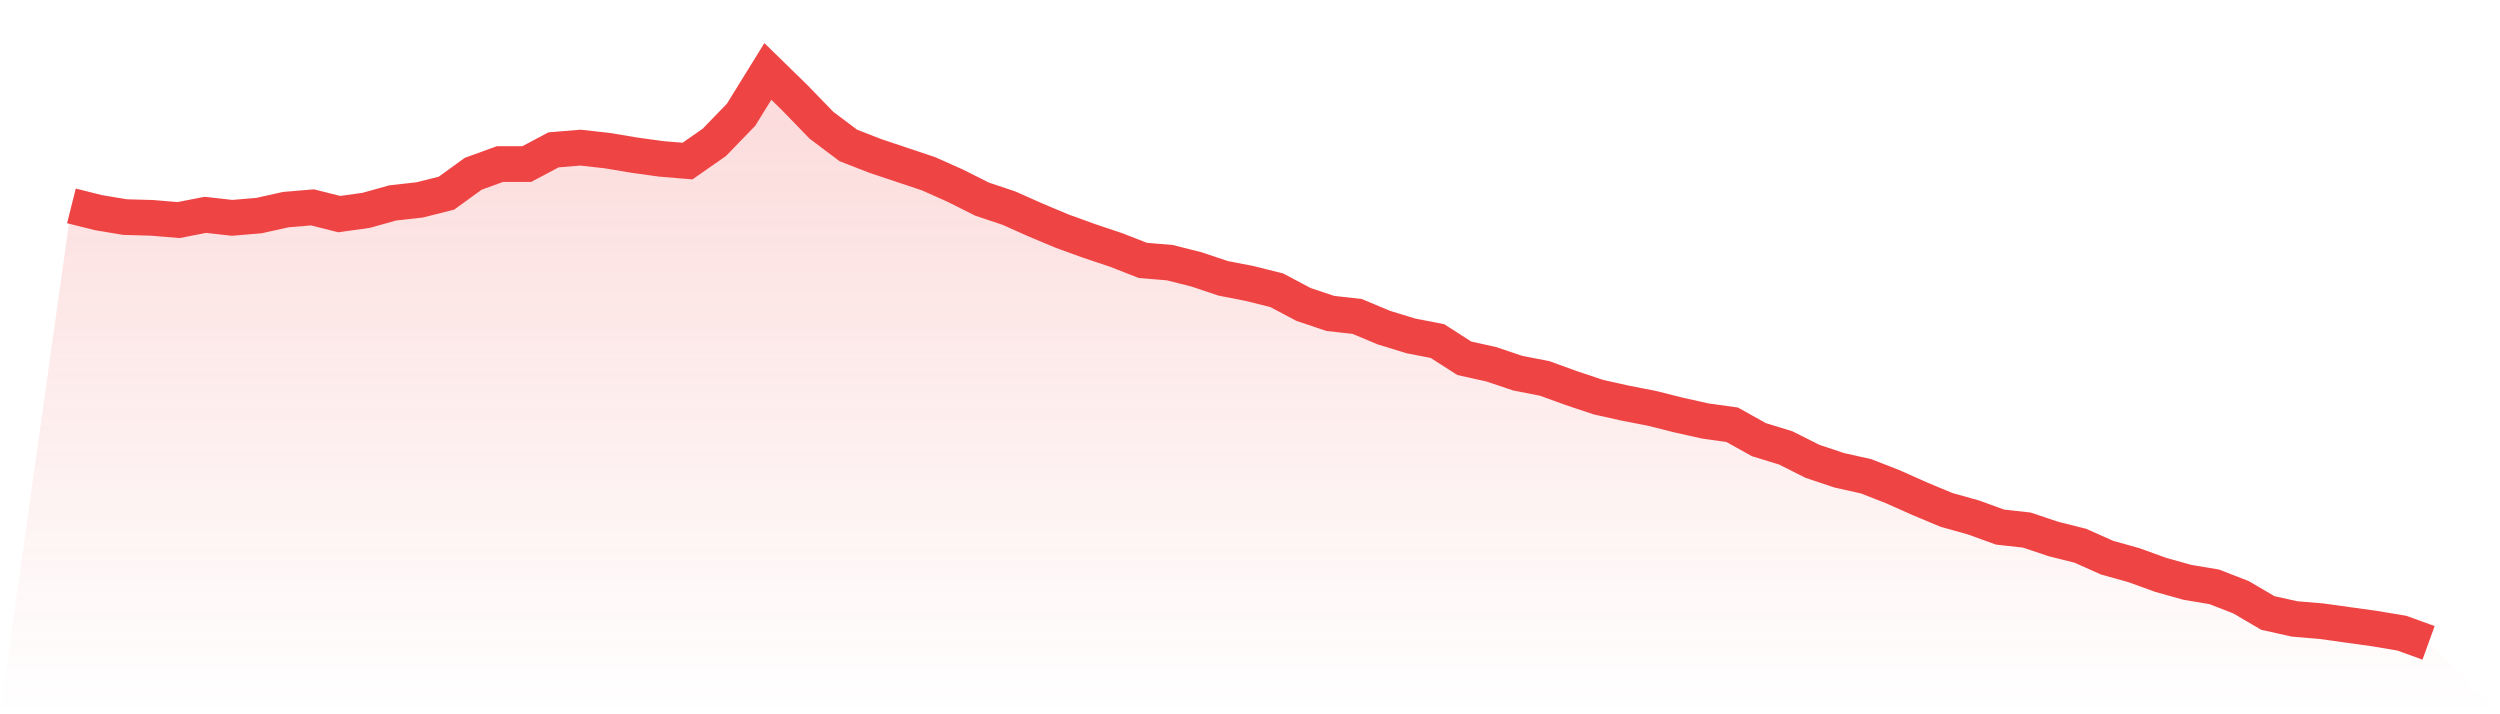
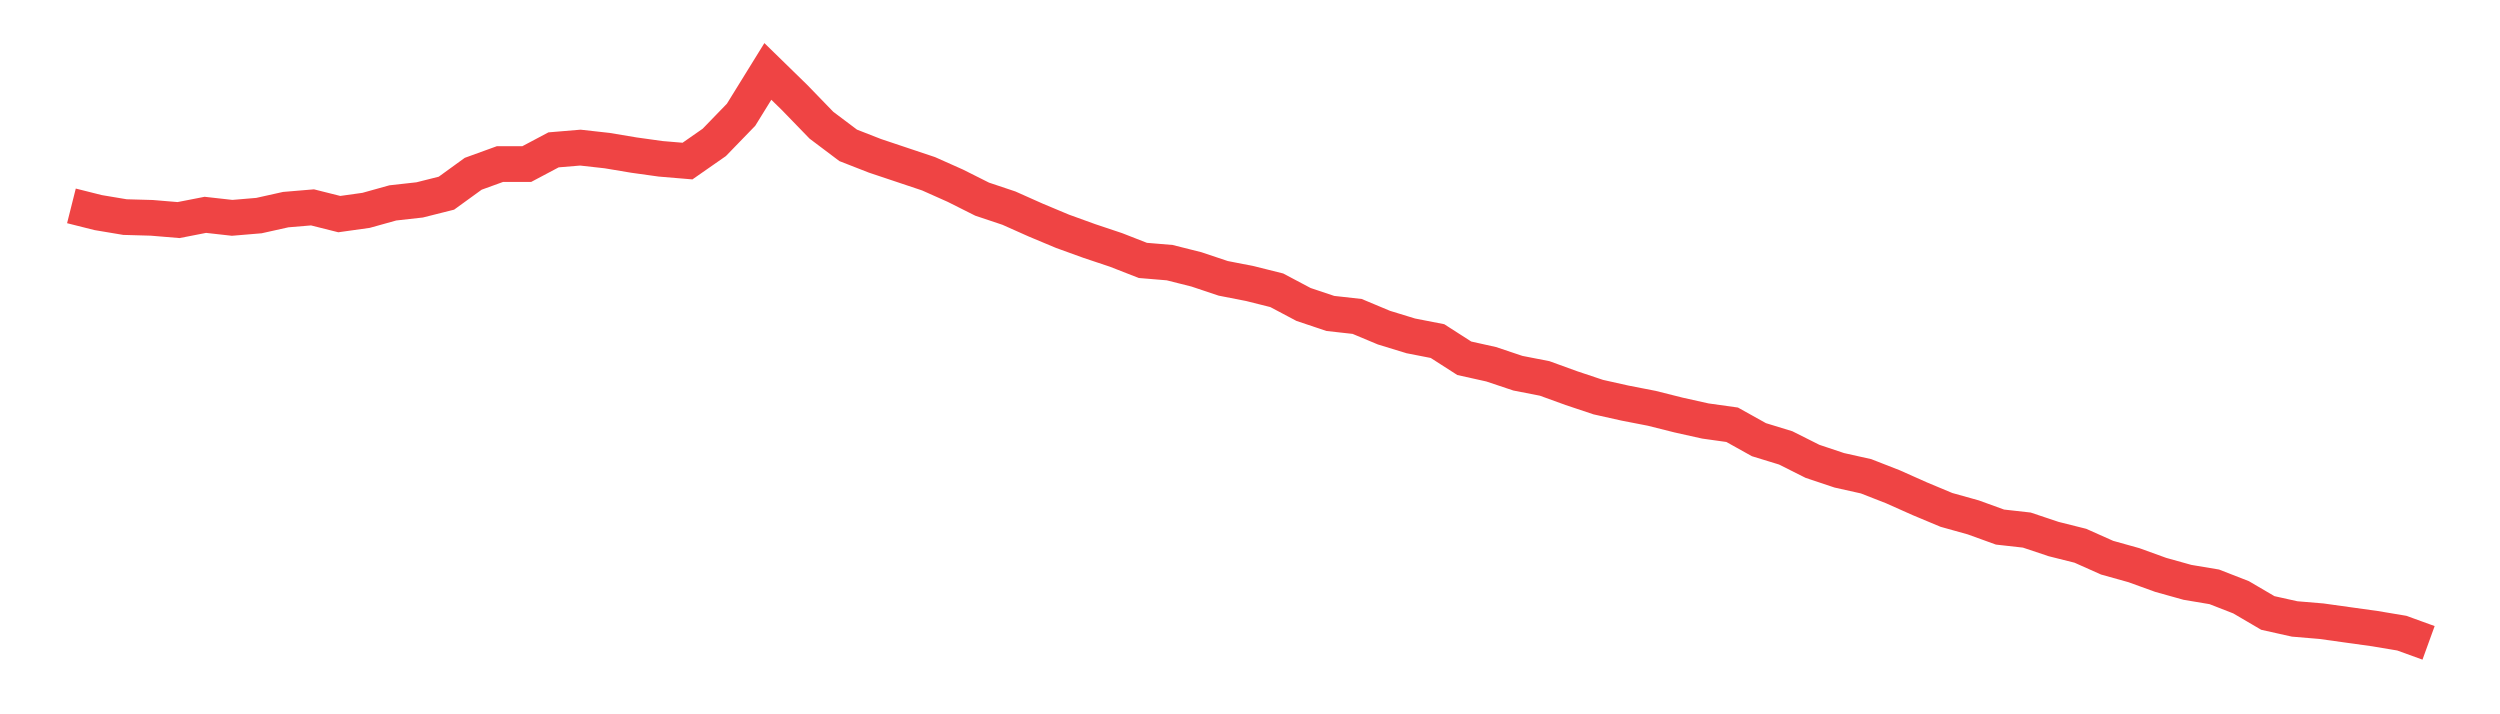
<svg xmlns="http://www.w3.org/2000/svg" viewBox="0 0 140 40">
  <defs>
    <linearGradient id="gradient" x1="0" x2="0" y1="0" y2="1">
      <stop offset="0%" stop-color="#ef4444" stop-opacity="0.2" />
      <stop offset="100%" stop-color="#ef4444" stop-opacity="0" />
    </linearGradient>
  </defs>
-   <path d="M4,11.529 L4,11.529 L5.5,11.906 L7,12.157 L8.5,12.199 L10,12.324 L11.5,12.031 L13,12.199 L14.5,12.073 L16,11.739 L17.5,11.613 L19,11.99 L20.5,11.78 L22,11.362 L23.5,11.195 L25,10.818 L26.5,9.731 L28,9.187 L29.5,9.187 L31,8.392 L32.5,8.267 L34,8.434 L35.5,8.685 L37,8.894 L38.5,9.02 L40,7.974 L41.5,6.426 L43,4 L44.5,5.464 L46,7.012 L47.5,8.141 L49,8.727 L50.5,9.229 L52,9.731 L53.5,10.4 L55,11.153 L56.5,11.655 L58,12.324 L59.5,12.952 L61,13.495 L62.5,13.997 L64,14.583 L65.5,14.708 L67,15.085 L68.5,15.587 L70,15.88 L71.5,16.256 L73,17.051 L74.5,17.553 L76,17.72 L77.5,18.348 L79,18.808 L80.5,19.101 L82,20.063 L83.5,20.397 L85,20.899 L86.5,21.192 L88,21.736 L89.5,22.238 L91,22.573 L92.5,22.865 L94,23.242 L95.5,23.576 L97,23.786 L98.5,24.622 L100,25.082 L101.5,25.835 L103,26.337 L104.5,26.672 L106,27.258 L107.5,27.927 L109,28.554 L110.5,28.973 L112,29.516 L113.5,29.684 L115,30.186 L116.5,30.562 L118,31.231 L119.5,31.65 L121,32.193 L122.5,32.612 L124,32.863 L125.5,33.448 L127,34.327 L128.5,34.661 L130,34.787 L131.5,34.996 L133,35.205 L134.5,35.456 L136,36 L140,40 L0,40 z" fill="url(#gradient)" />
  <path d="M4,11.529 L4,11.529 L5.5,11.906 L7,12.157 L8.5,12.199 L10,12.324 L11.5,12.031 L13,12.199 L14.5,12.073 L16,11.739 L17.5,11.613 L19,11.99 L20.5,11.78 L22,11.362 L23.5,11.195 L25,10.818 L26.5,9.731 L28,9.187 L29.5,9.187 L31,8.392 L32.5,8.267 L34,8.434 L35.5,8.685 L37,8.894 L38.5,9.02 L40,7.974 L41.5,6.426 L43,4 L44.5,5.464 L46,7.012 L47.5,8.141 L49,8.727 L50.5,9.229 L52,9.731 L53.5,10.4 L55,11.153 L56.5,11.655 L58,12.324 L59.5,12.952 L61,13.495 L62.5,13.997 L64,14.583 L65.5,14.708 L67,15.085 L68.5,15.587 L70,15.88 L71.5,16.256 L73,17.051 L74.5,17.553 L76,17.72 L77.5,18.348 L79,18.808 L80.5,19.101 L82,20.063 L83.5,20.397 L85,20.899 L86.5,21.192 L88,21.736 L89.5,22.238 L91,22.573 L92.5,22.865 L94,23.242 L95.5,23.576 L97,23.786 L98.5,24.622 L100,25.082 L101.5,25.835 L103,26.337 L104.5,26.672 L106,27.258 L107.5,27.927 L109,28.554 L110.5,28.973 L112,29.516 L113.5,29.684 L115,30.186 L116.5,30.562 L118,31.231 L119.5,31.65 L121,32.193 L122.5,32.612 L124,32.863 L125.5,33.448 L127,34.327 L128.5,34.661 L130,34.787 L131.5,34.996 L133,35.205 L134.5,35.456 L136,36" fill="none" stroke="#ef4444" stroke-width="2" />
</svg>